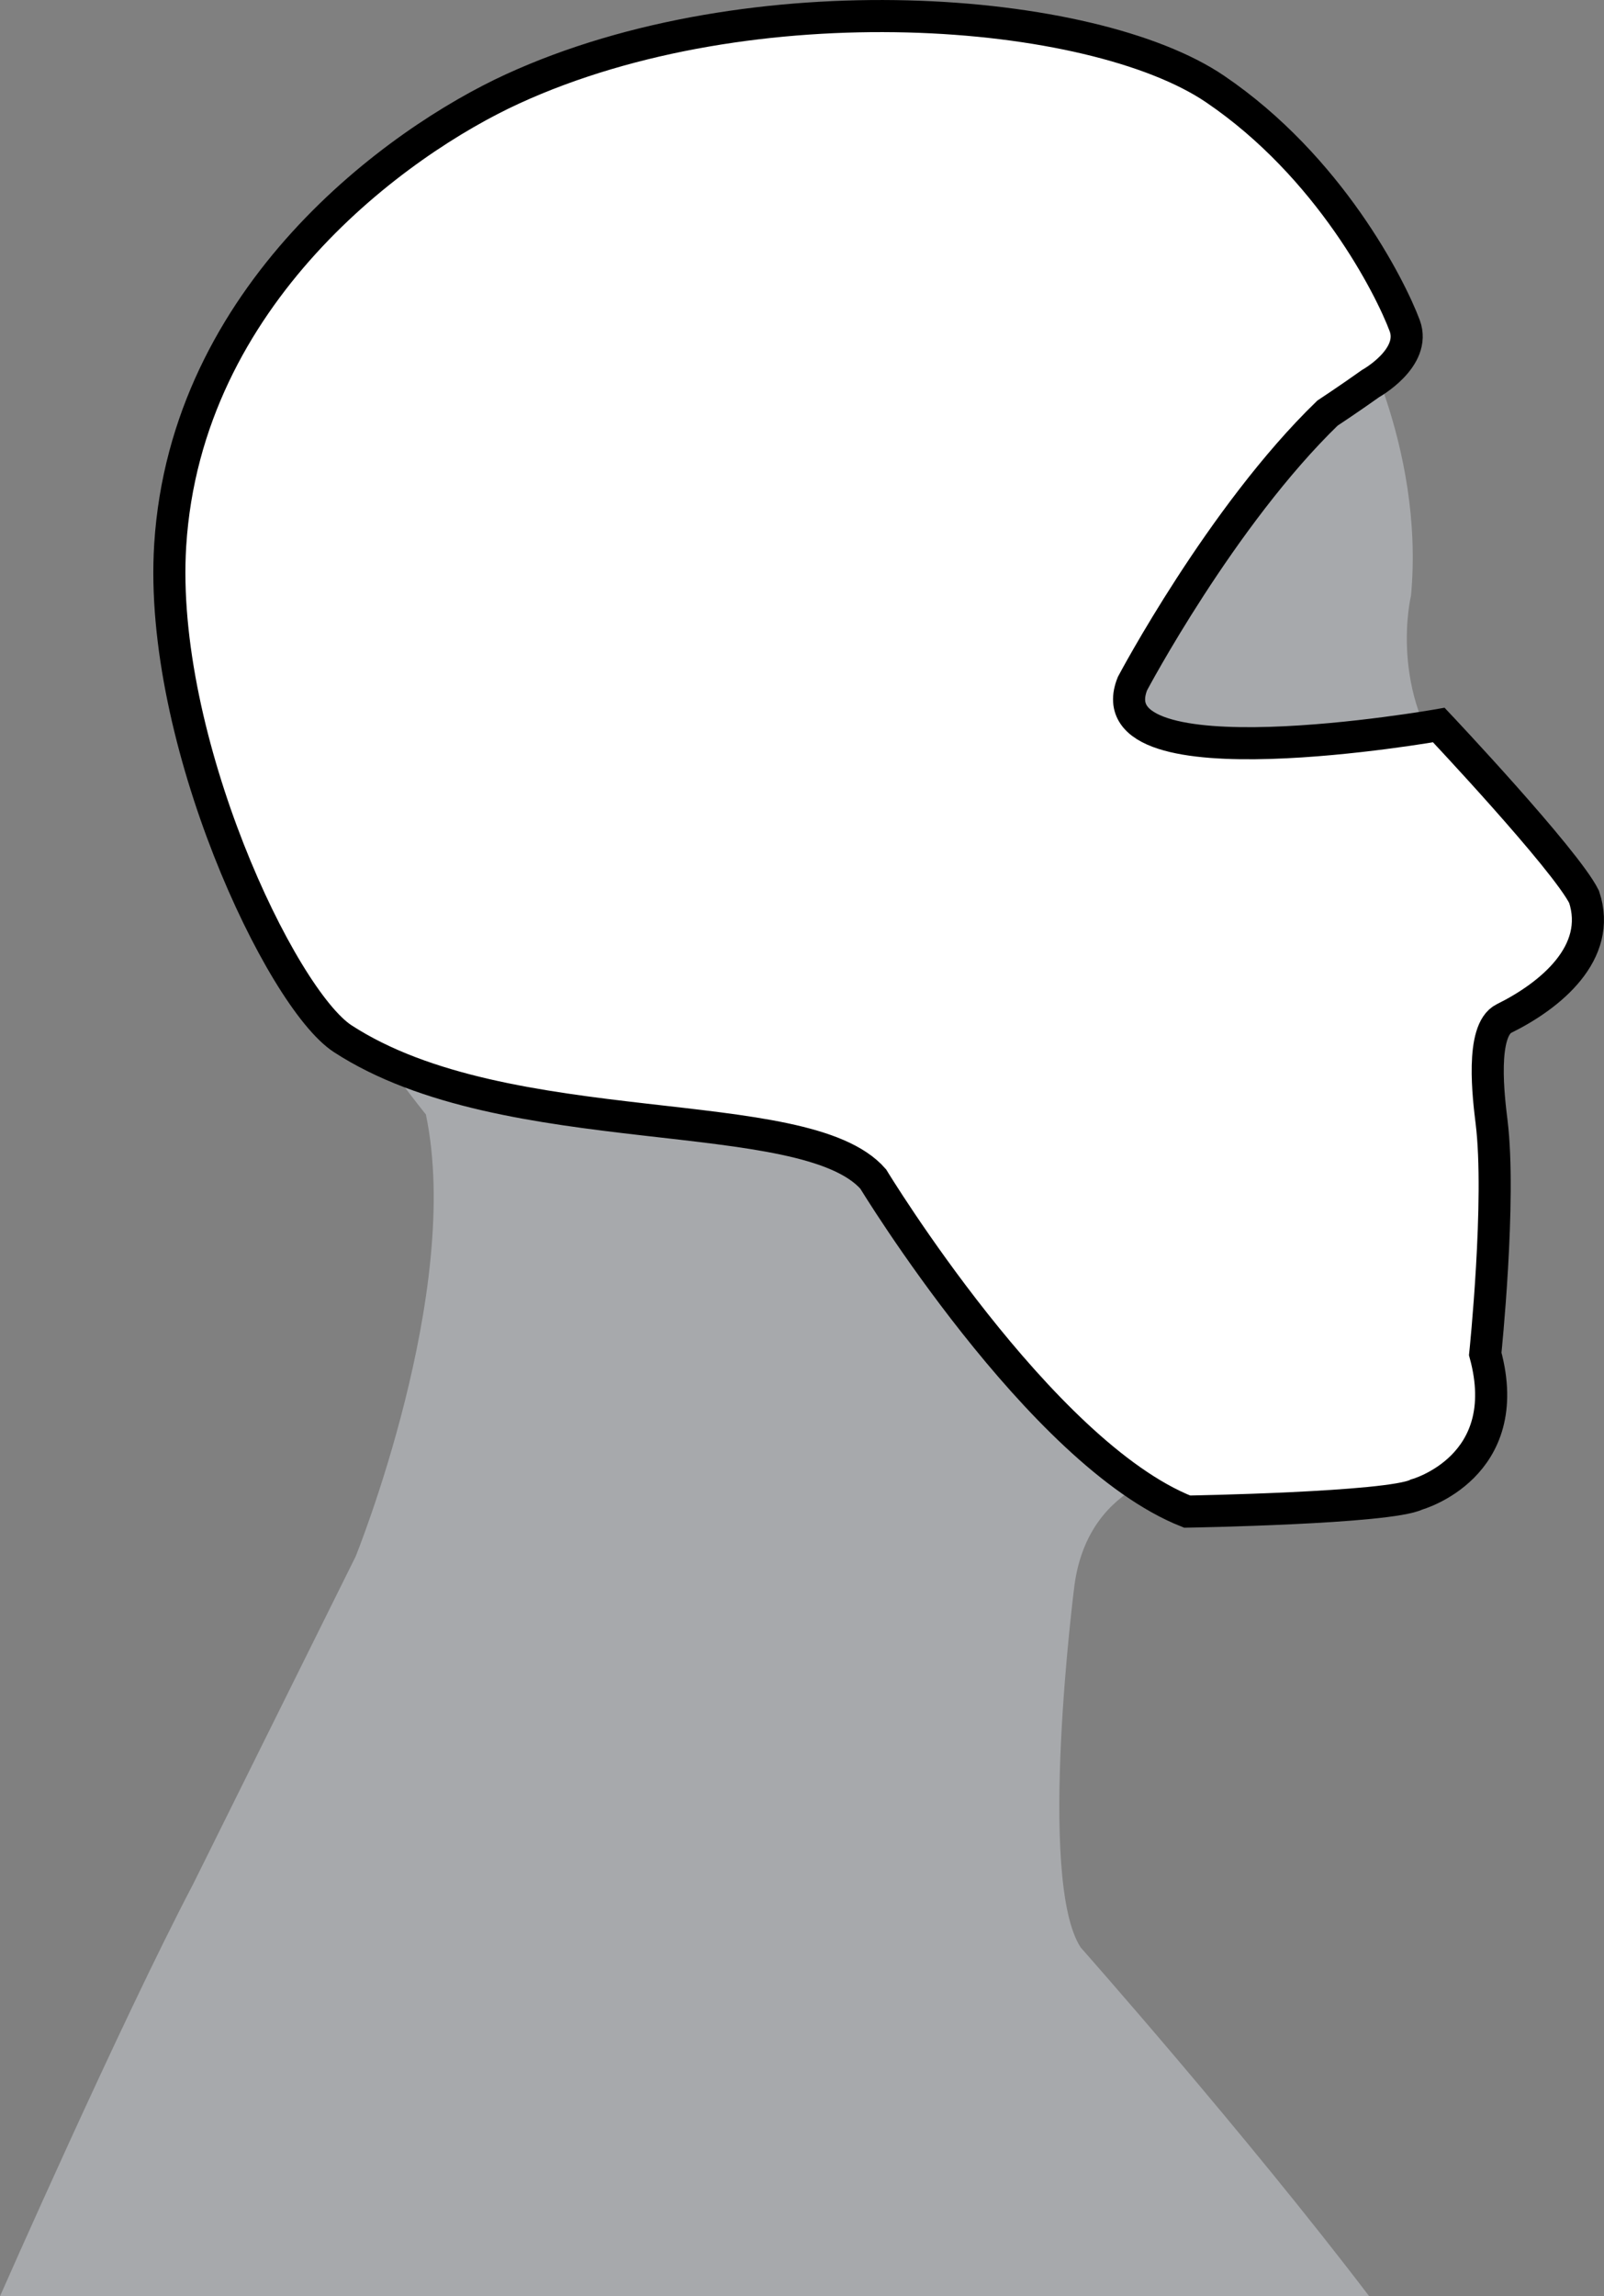
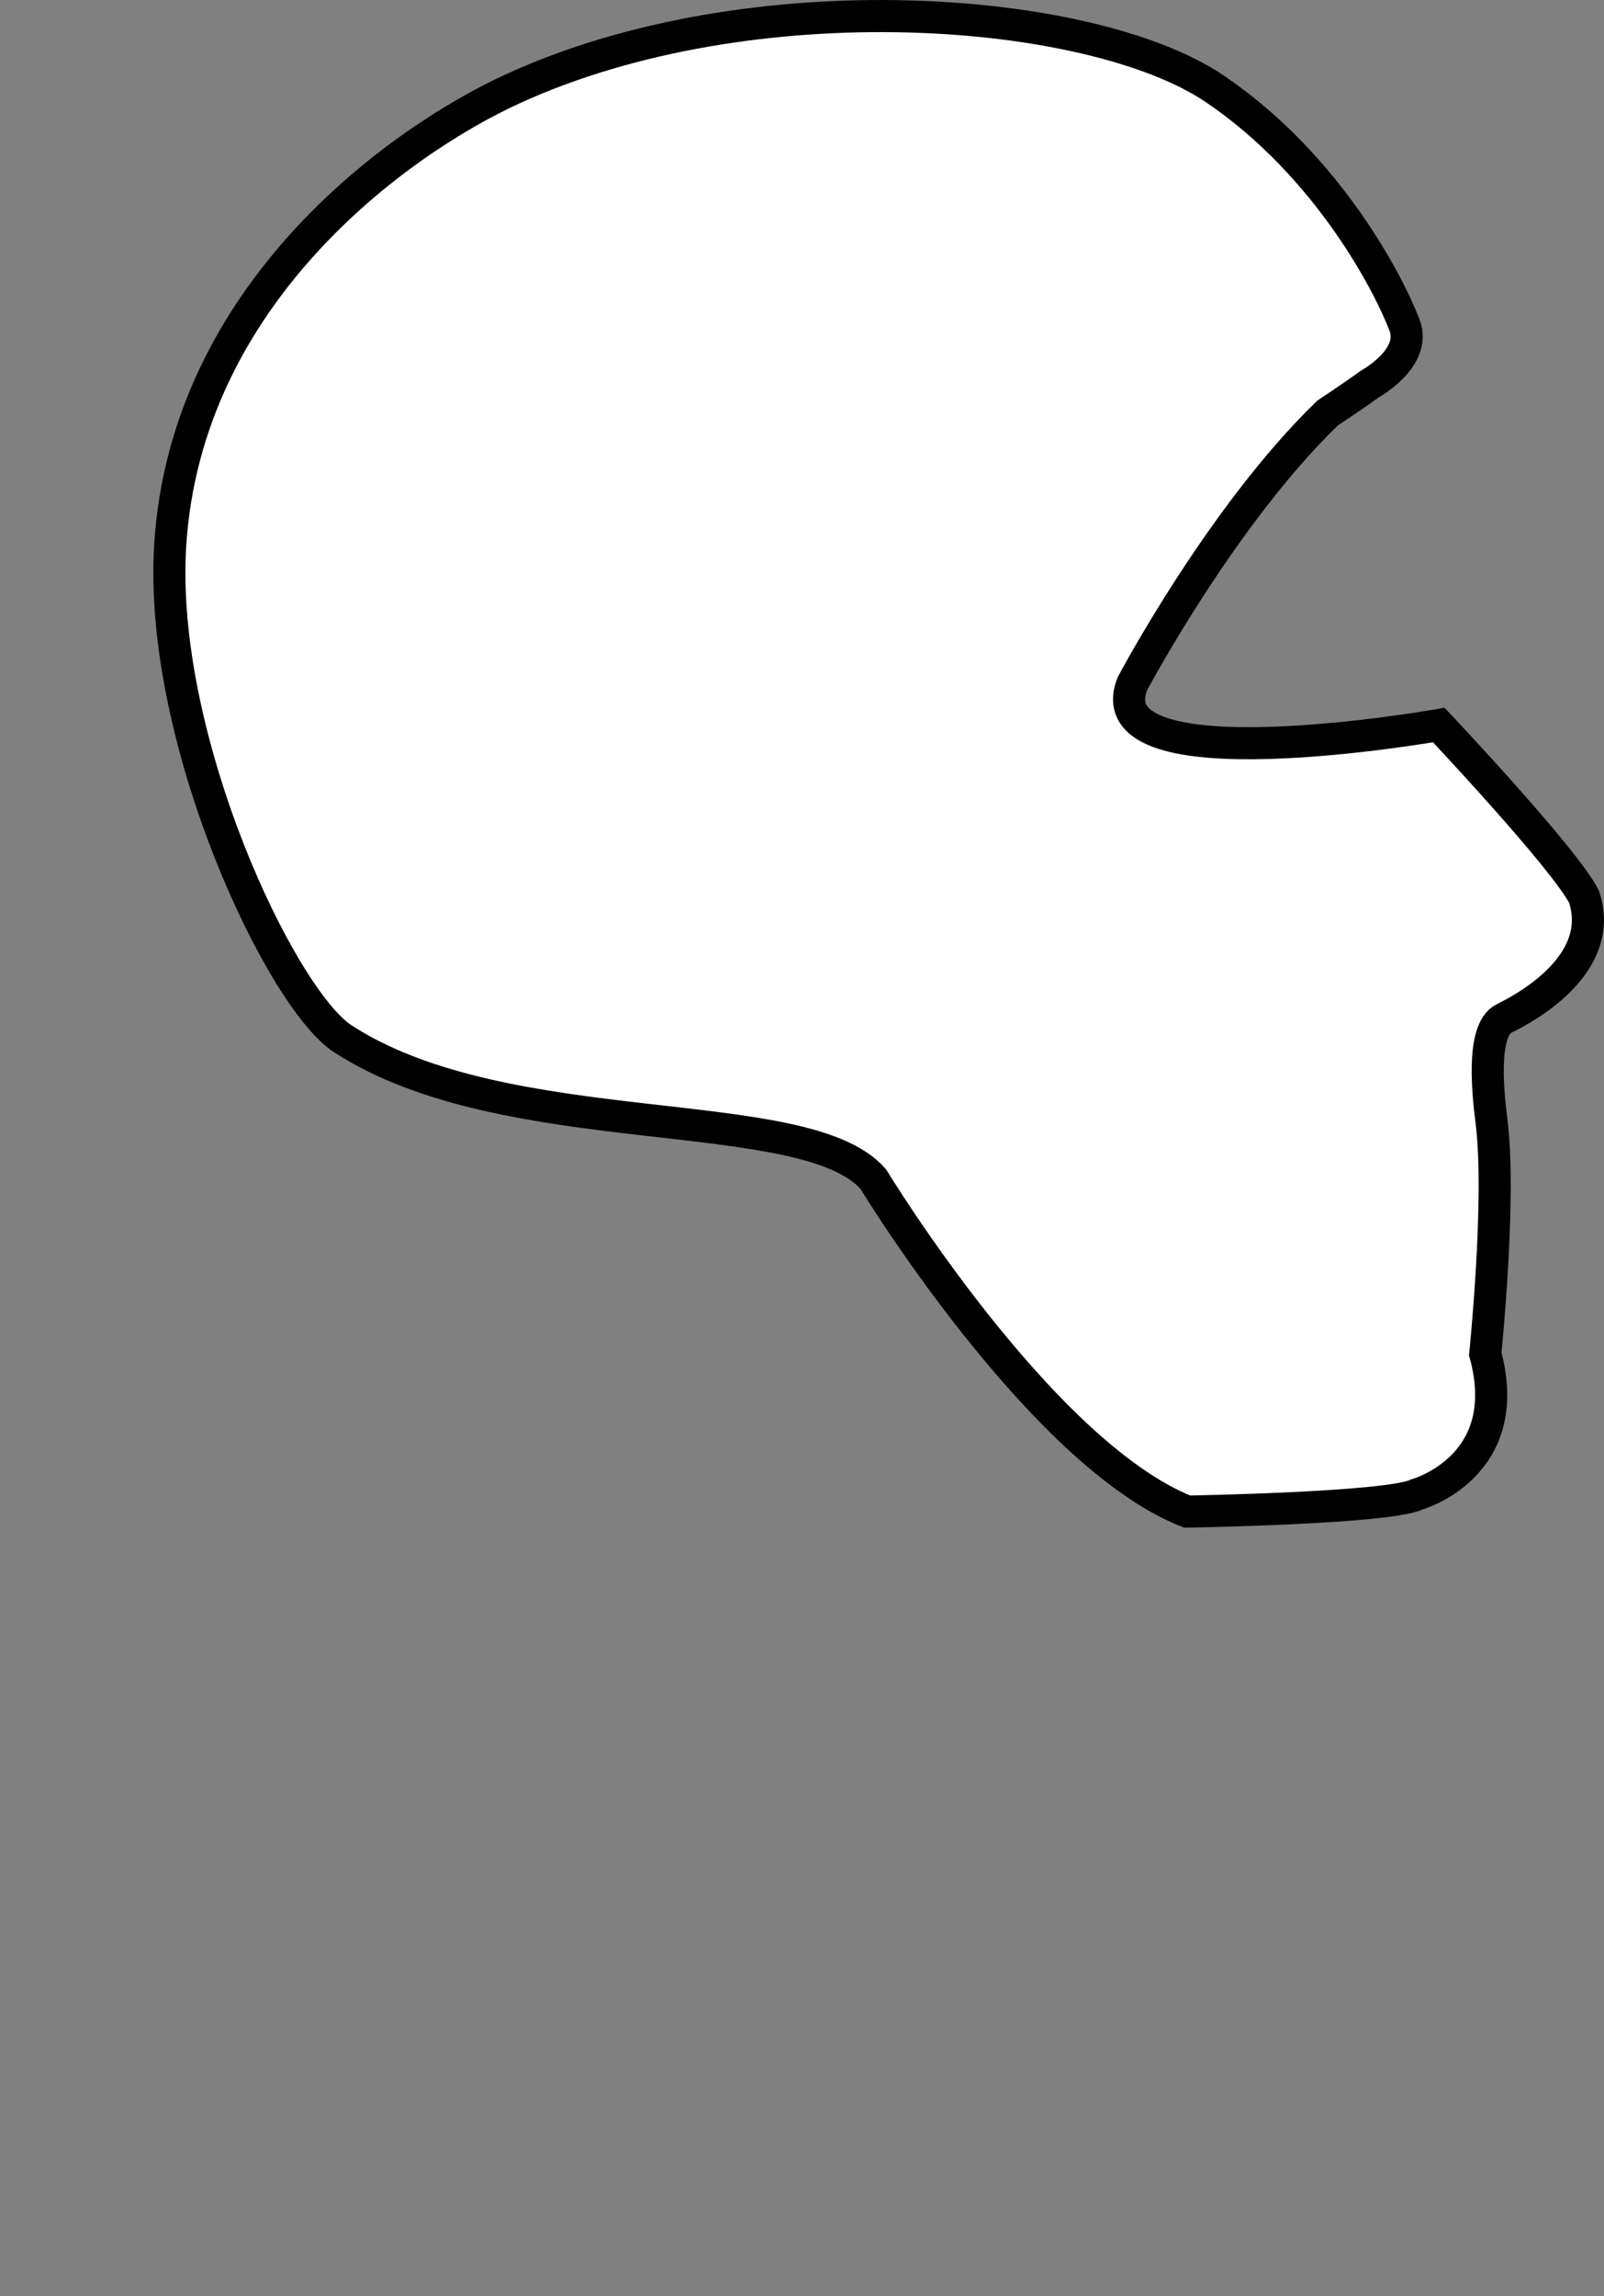
<svg xmlns="http://www.w3.org/2000/svg" version="1.1" id="image" x="0px" y="0px" width="40.003px" height="57.227px" viewBox="0 0 40.003 57.227" enable-background="new 0 0 40.003 57.227" xml:space="preserve">
  <rect x="0" y="0" width="40.003" height="57.227" fill="#808080" stroke="none" />
-   <path fill="#A7A9AC" d="M35.639,27.946c-0.085,0.4,0.272,0.133,0.228,1.517c-0.015,0.465-0.387,0.986-0.306,1.555  c0.103,0.724-0.103,1.125,0.228,1.987c0,0,1.259,2.204-2.099,3.463l-4.008,0.157c0,0-2.519,0.157-2.886,2.886  c0,0-0.945,7.346,0.157,9.025c0,0,4.093,4.618,7.194,8.69H0c0,0,3.015-6.841,4.812-10.262l4.058-8.175  c0,0,2.679-6.609,1.751-11.016c0,0-4.476-5.45-4.94-9.682c0,0-2.493-11.19,8.87-15.654  c0,0,13.103-5.044,19.132,5.45c0,0,1.855,3.189,1.507,6.957c0,0-0.593,2.415,1.044,4.424  c0.852,1.046,2.163,2.188,2.315,2.947c0.152,0.759-2.109,2.281-2.792,2.281  C35.758,25.181,36.439,27.849,35.639,27.946z" />
  <path fill="#FFFFFF" stroke="#000000" stroke-width="0.8" stroke-miterlimit="10" d="M35.032,8.114  c0.301,0.805-0.849,1.444-0.849,1.444c-0.554,0.394-1.077,0.738-1.077,0.738  c-2.649,2.563-4.863,6.741-4.863,6.741c-1.025,2.563,7.64,1.032,7.64,1.032s3.153,3.341,3.623,4.282  c0.465,1.396-0.845,2.465-1.996,3.032c-0.595,0.293-0.383,1.988-0.311,2.574c0.241,1.952-0.158,5.785-0.158,5.785  c0.769,2.82-1.709,3.503-1.709,3.503c-0.684,0.342-5.725,0.427-5.725,0.427c-3.674-1.453-7.829-8.288-7.829-8.288  c-1.716-1.959-9.134-0.836-13.23-3.497c-1.539-1-4.607-7.454-4.303-12.303  C4.638,7.33,9.912,3.533,12.78,2.217c5.983-2.746,14.459-2.075,17.521,0C33.161,4.155,34.675,7.158,35.032,8.114  z" />
</svg>